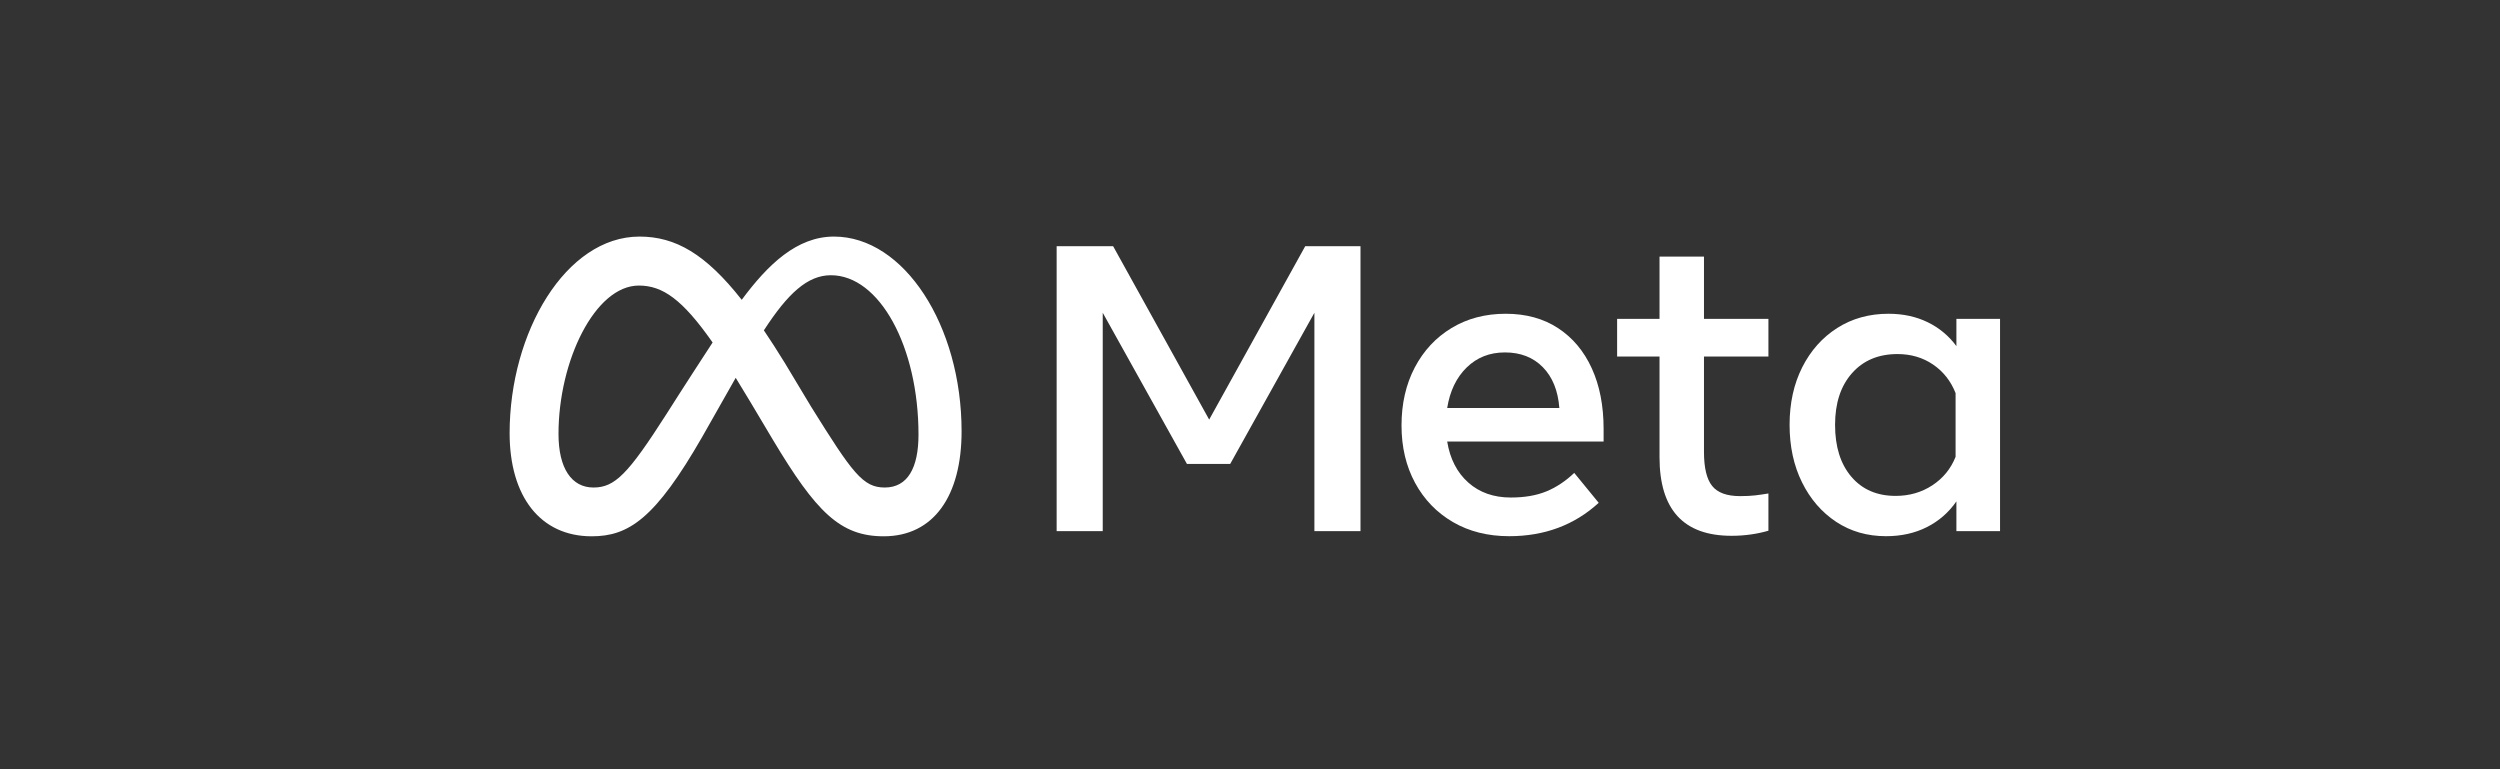
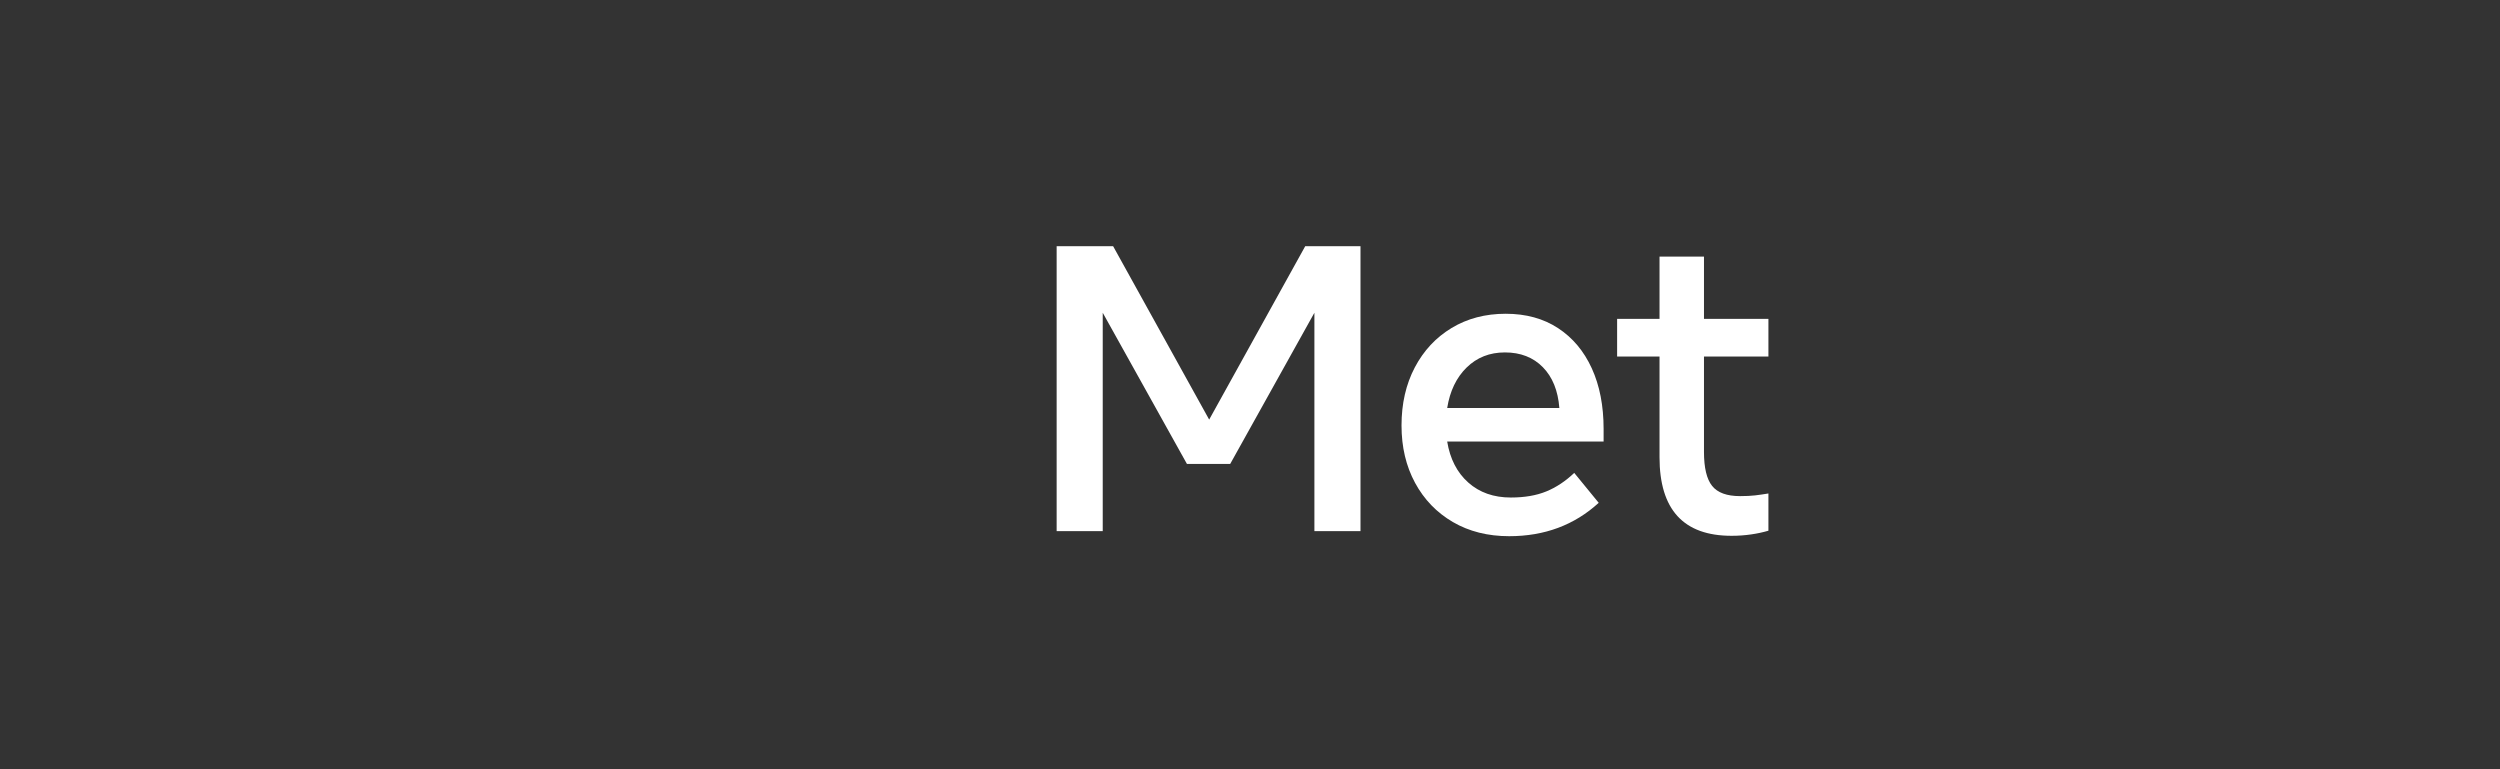
<svg xmlns="http://www.w3.org/2000/svg" fill="none" viewBox="0 0 260 80" height="80" width="260">
  <rect x="0" y="0" width="260" height="80" fill="#333333" stroke="none" />
  <mask height="80" width="260" y="0" x="0" maskUnits="userSpaceOnUse" style="mask-type:alpha" id="mask0_6026_1095">
    <rect fill="#202020" height="80" width="260" />
  </mask>
  <g mask="url(#mask0_6026_1095)">
    <path fill="white" d="M109.891 25.605H115.765L125.754 43.638L135.743 25.605H141.491V55.236H136.698V32.526L127.939 48.252H123.443L114.684 32.526V55.236H109.891V25.605Z" />
    <path fill="white" d="M156.956 55.764C154.736 55.764 152.785 55.274 151.102 54.293C149.42 53.312 148.108 51.954 147.168 50.219C146.228 48.483 145.758 46.494 145.758 44.25C145.758 41.979 146.217 39.968 147.136 38.218C148.055 36.469 149.331 35.1 150.964 34.112C152.598 33.125 154.475 32.631 156.595 32.631C158.702 32.631 160.515 33.128 162.035 34.123C163.555 35.118 164.725 36.511 165.545 38.303C166.365 40.095 166.775 42.197 166.775 44.61V45.922H150.508C150.805 47.728 151.537 49.15 152.704 50.187C153.87 51.224 155.344 51.742 157.125 51.742C158.553 51.742 159.783 51.531 160.816 51.108C161.848 50.684 162.816 50.042 163.721 49.182L166.266 52.293C163.735 54.607 160.632 55.764 156.956 55.764ZM160.455 38.187C159.451 37.164 158.136 36.652 156.51 36.652C154.927 36.652 153.601 37.174 152.534 38.218C151.466 39.263 150.791 40.666 150.508 42.43H162.173C162.032 40.624 161.459 39.209 160.455 38.187Z" />
    <path fill="white" d="M172.591 37.077H168.18V33.162H172.591V26.686H177.214V33.162H183.916V37.077H177.214V47.004C177.214 48.654 177.497 49.832 178.063 50.538C178.628 51.244 179.597 51.596 180.968 51.596C181.576 51.596 182.092 51.571 182.517 51.522C182.941 51.473 183.407 51.406 183.916 51.321V55.194C183.335 55.362 182.744 55.489 182.145 55.575C181.461 55.676 180.77 55.725 180.078 55.723C175.086 55.723 172.591 53 172.591 47.554V37.077Z" />
-     <path fill="white" d="M208.004 55.235H203.466V52.145C202.66 53.302 201.635 54.194 200.39 54.822C199.146 55.45 197.732 55.764 196.149 55.764C194.198 55.764 192.469 55.267 190.963 54.272C189.457 53.277 188.273 51.908 187.411 50.166C186.548 48.423 186.117 46.43 186.117 44.187C186.117 41.929 186.556 39.933 187.432 38.197C188.309 36.462 189.521 35.1 191.069 34.112C192.618 33.125 194.396 32.631 196.403 32.631C197.916 32.631 199.273 32.924 200.475 33.509C201.661 34.082 202.688 34.935 203.466 35.996V33.16H208.004V55.235ZM203.381 40.885C202.886 39.629 202.105 38.638 201.037 37.911C199.97 37.185 198.736 36.822 197.336 36.822C195.357 36.822 193.78 37.485 192.607 38.811C191.433 40.137 190.847 41.929 190.847 44.187C190.847 46.459 191.412 48.258 192.543 49.584C193.674 50.91 195.208 51.573 197.146 51.573C198.573 51.573 199.846 51.206 200.963 50.473C202.08 49.739 202.886 48.752 203.381 47.51V40.885Z" />
-     <path fill="white" d="M86.735 24.604C82.88 24.604 79.868 27.5 77.14 31.18C73.392 26.418 70.258 24.604 66.507 24.604C58.859 24.604 53 34.535 53 45.048C53 51.626 56.189 55.775 61.531 55.775C65.375 55.775 68.14 53.966 73.056 45.392C73.056 45.392 75.105 41.781 76.514 39.293C77.008 40.089 77.528 40.947 78.075 41.866L80.38 45.736C84.87 53.234 87.372 55.775 91.905 55.775C97.109 55.775 100.005 51.569 100.005 44.854C100.005 33.847 94.013 24.604 86.735 24.604ZM69.307 43.07C65.322 49.304 63.943 50.702 61.724 50.702C59.441 50.702 58.084 48.701 58.084 45.134C58.084 37.502 61.897 29.698 66.442 29.698C68.904 29.698 70.961 31.117 74.111 35.618C71.12 40.198 69.307 43.07 69.307 43.07ZM84.348 42.285L81.592 37.698C80.847 36.488 80.13 35.374 79.442 34.356C81.926 30.53 83.975 28.624 86.412 28.624C91.474 28.624 95.524 36.062 95.524 45.198C95.524 48.681 94.381 50.702 92.013 50.702C89.743 50.702 88.658 49.206 84.348 42.285Z" />
  </g>
</svg>